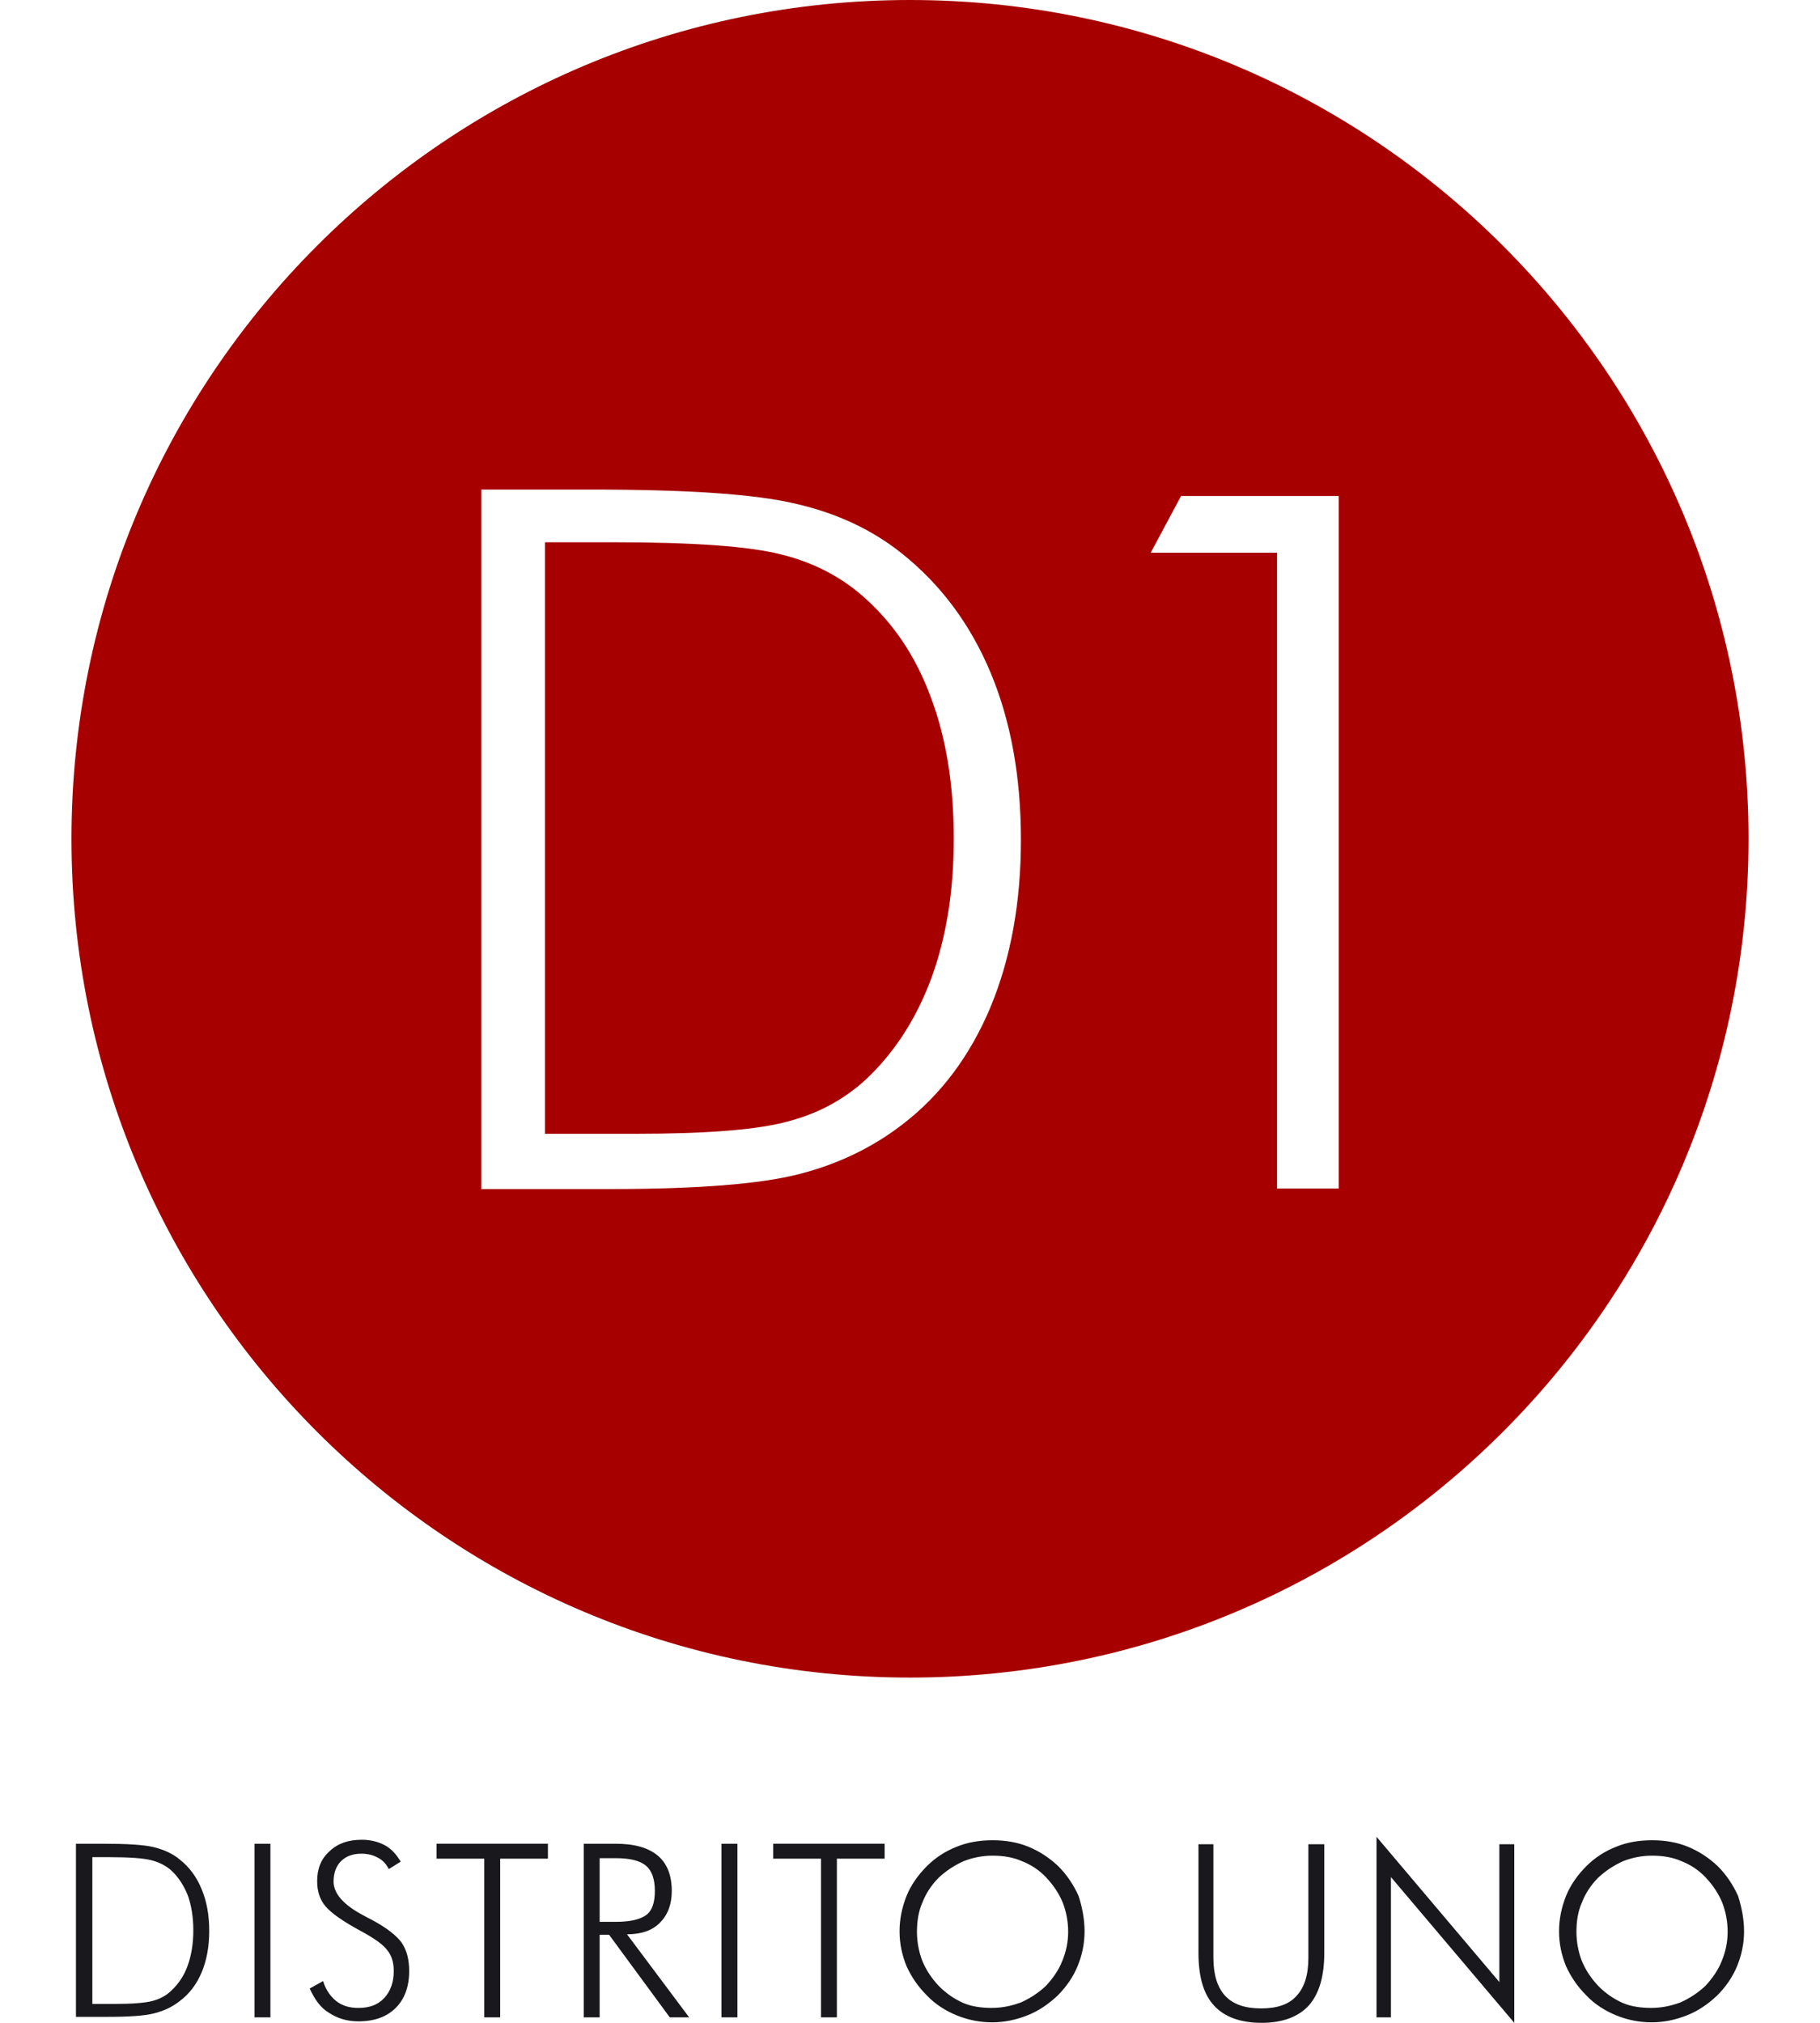
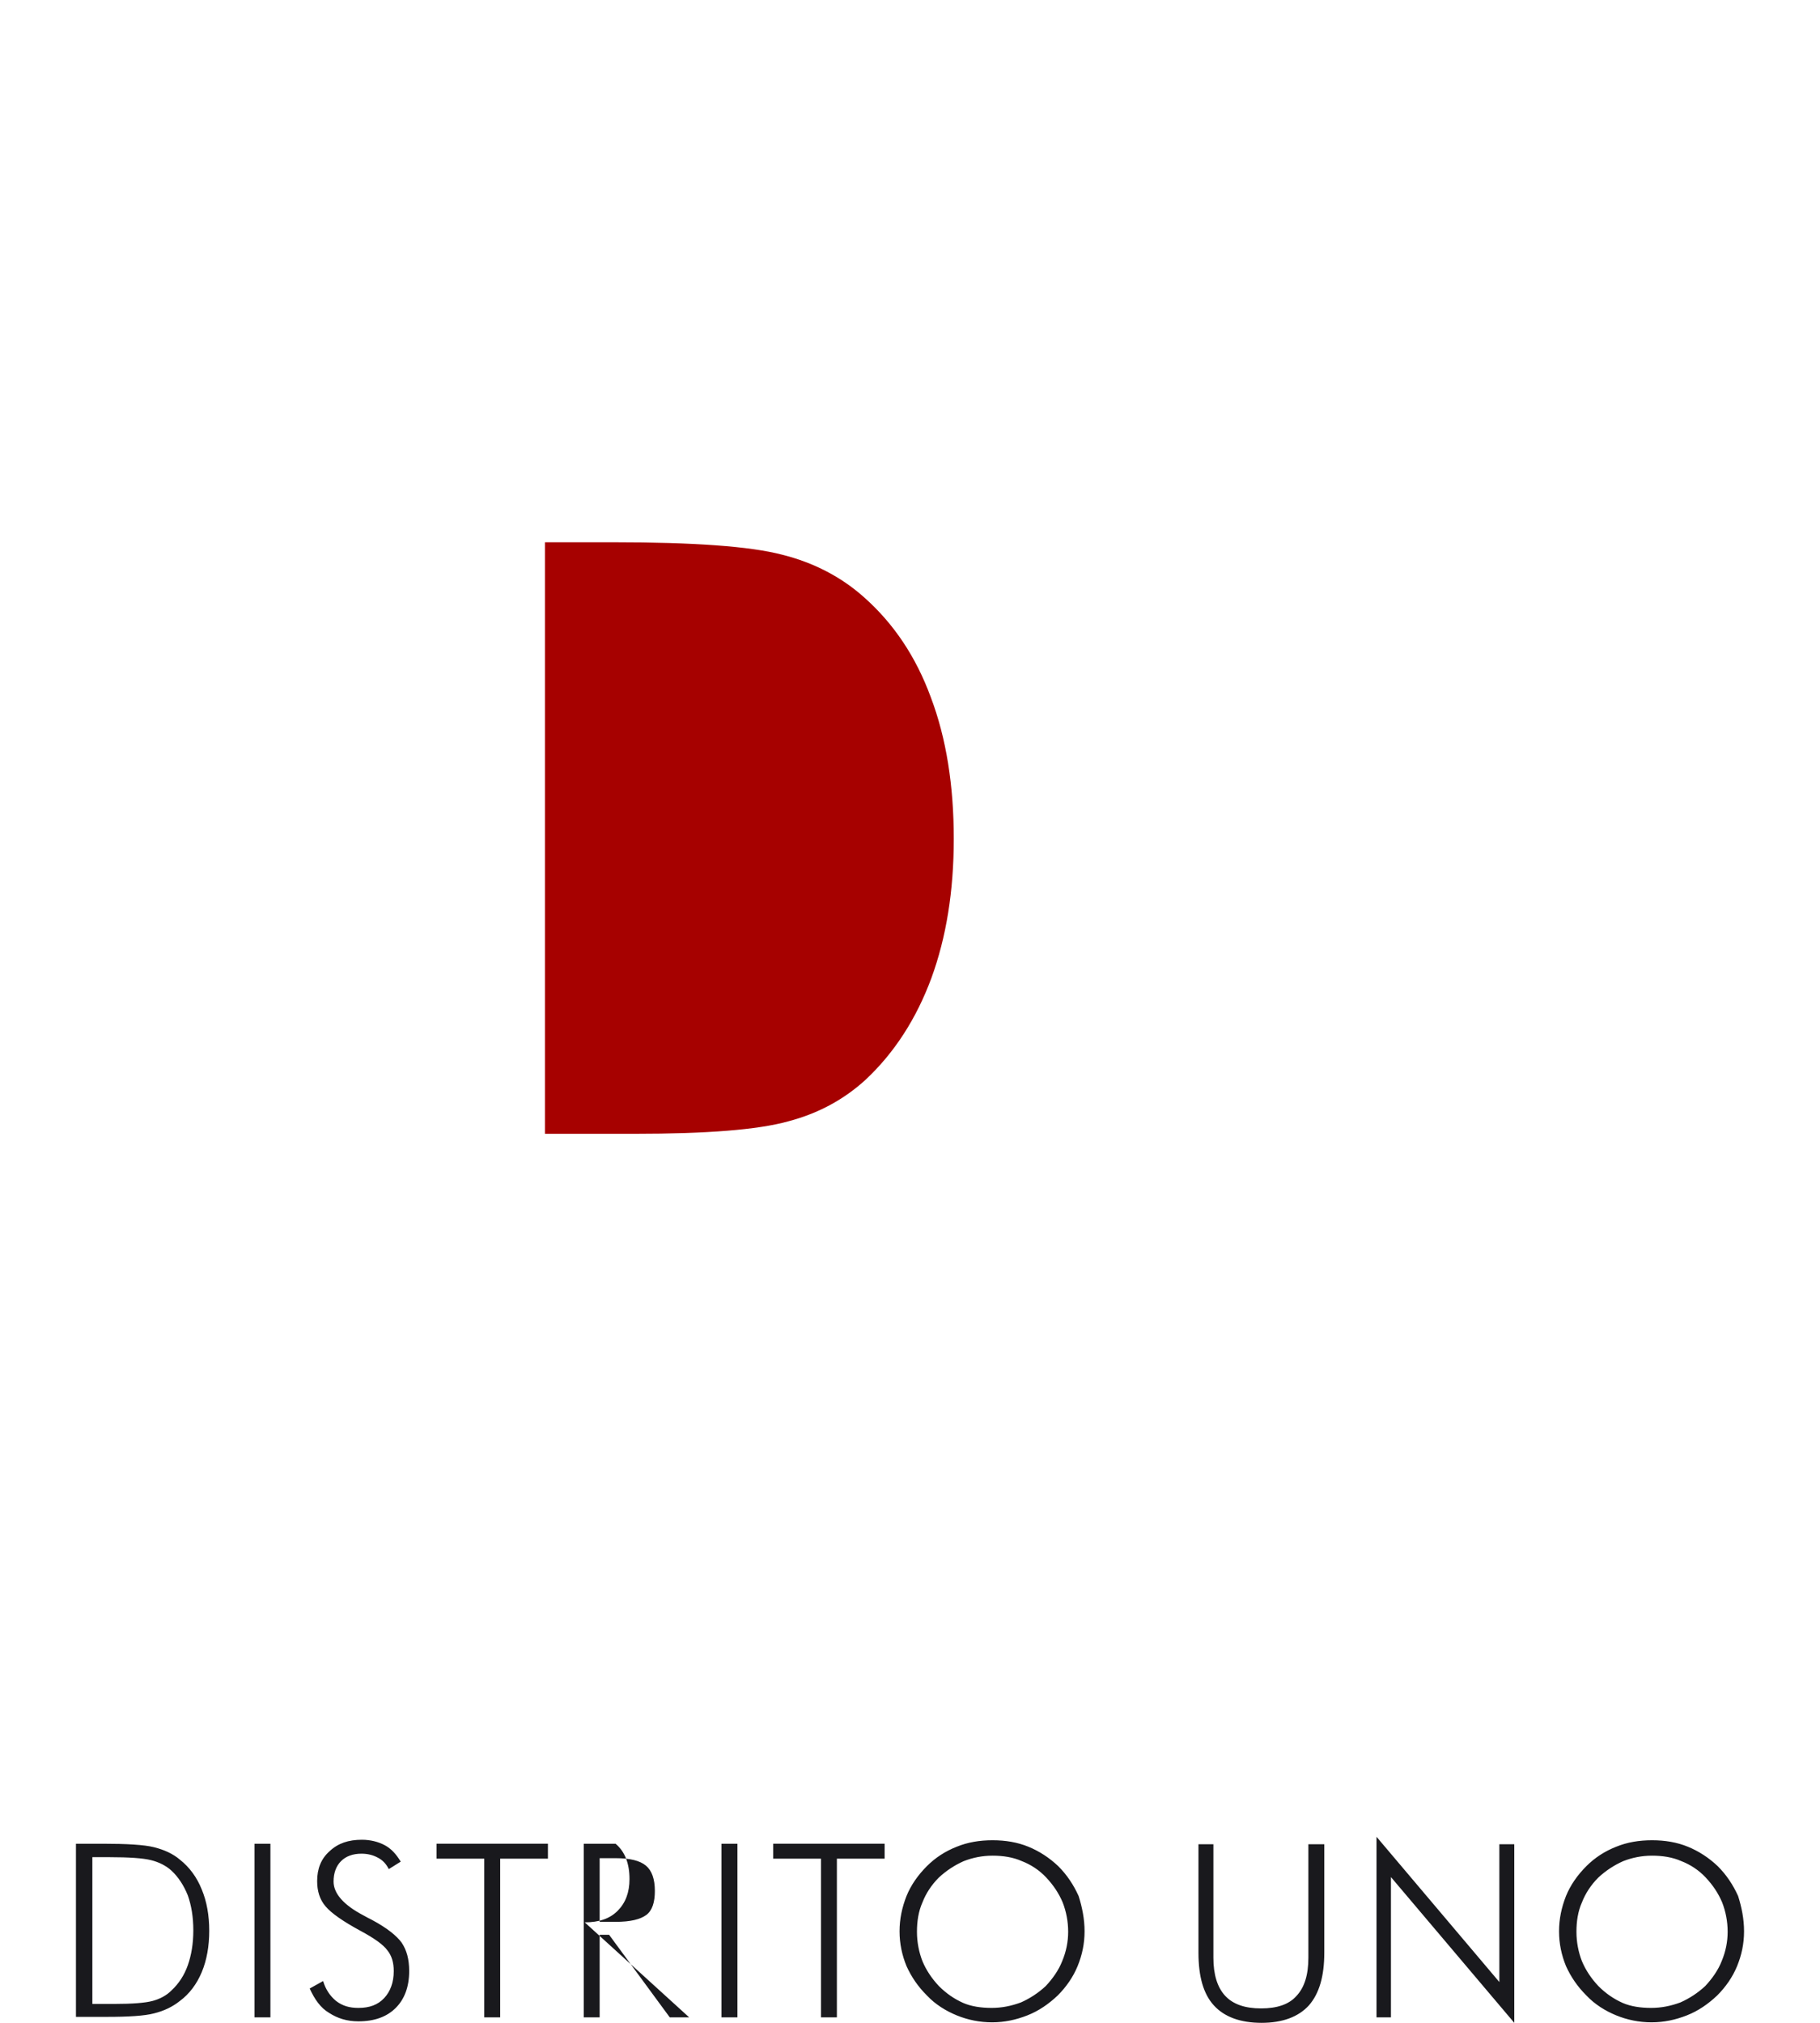
<svg xmlns="http://www.w3.org/2000/svg" version="1.1" id="Capa_1" x="0px" y="0px" viewBox="0 0 337.2 406.6" width="90px" height="100px" style="enable-background:new 0 0 337.2 406.6;" xml:space="preserve">
  <style type="text/css">
	.st0{fill-rule:evenodd;clip-rule:evenodd;fill:#19191D;}
	.st1{fill-rule:evenodd;clip-rule:evenodd;fill:#A60100;}
</style>
  <g>
-     <path class="st0" d="M4.1,402.8h4.5c3.6,0,6.2-0.2,7.7-0.6c1.5-0.4,2.8-1.1,3.8-2.1c1.5-1.4,2.6-3.1,3.3-5.1c0.7-2,1.1-4.3,1.1-7   s-0.4-5-1.1-7c-0.8-2-1.9-3.7-3.3-5c-1.1-1-2.5-1.7-4.1-2.1c-1.6-0.4-4.4-0.6-8.4-0.6H7H4.2v29.5H4.1z M0.9,405.5v-34.9h5.4   c4.8,0,8.3,0.2,10.3,0.7s3.8,1.3,5.2,2.5c1.9,1.5,3.4,3.5,4.4,6c1,2.4,1.5,5.2,1.5,8.3s-0.5,5.9-1.5,8.3c-1,2.4-2.5,4.4-4.4,5.8   c-1.5,1.2-3.2,2-5.2,2.5c-1.9,0.5-5.1,0.7-9.4,0.7H6.1H0.9V405.5z M36.8,405.5v-34.9H40v34.9H36.8L36.8,405.5z M47.9,399.7l2.7-1.5   c0.5,1.7,1.4,3,2.6,4c1.3,1,2.7,1.4,4.5,1.4c2.2,0,3.9-0.6,5.2-2c1.2-1.3,1.9-3.1,1.9-5.4c0-1.7-0.4-3.1-1.3-4.2   c-0.8-1.1-2.6-2.4-5.4-3.9c-3.5-1.9-5.8-3.5-7-4.9s-1.7-3.1-1.7-5.1c0-2.5,0.8-4.5,2.5-6c1.7-1.6,3.8-2.3,6.5-2.3   c1.7,0,3.3,0.4,4.6,1.1c1.3,0.7,2.3,1.8,3.2,3.3l-2.4,1.5c-0.5-1-1.2-1.8-2.2-2.3c-0.9-0.5-2-0.8-3.3-0.8c-1.7,0-3.1,0.5-4.1,1.5   s-1.5,2.4-1.5,4.1c0,2.4,2,4.7,6,6.8c0.7,0.4,1.3,0.7,1.7,0.9c3,1.6,5,3.2,6,4.6c1,1.5,1.5,3.3,1.5,5.7c0,3.1-0.9,5.6-2.7,7.4   c-1.8,1.8-4.3,2.7-7.5,2.7c-2.3,0-4.2-0.6-5.9-1.7C50.1,403.6,48.9,401.9,47.9,399.7L47.9,399.7z M83,405.5v-31.9h-9.6v-3h22.4v3   h-9.6v31.9H83L83,405.5z M106.2,373.4v12.9h3.2c3,0,5-0.5,6.2-1.4s1.7-2.6,1.7-4.8c0-2.4-0.6-4.1-1.8-5.1c-1.2-1-3.2-1.5-6.1-1.5   h-3.2V373.4z M124.2,405.5h-3.9l-12.2-16.6h-1.9v16.6H103v-34.9h6.4c3.8,0,6.6,0.8,8.5,2.4c1.9,1.6,2.8,4,2.8,7.1   c0,2.7-0.8,4.8-2.4,6.4c-1.6,1.6-3.8,2.3-6.6,2.3L124.2,405.5L124.2,405.5z M130.7,405.5v-34.9h3.2v34.9H130.7L130.7,405.5z    M150.7,405.5v-31.9h-9.6v-3h22.4v3h-9.6v31.9H150.7L150.7,405.5z M185,403.6c2.1,0,4-0.4,5.9-1.1c1.8-0.8,3.5-1.9,5-3.3   c1.4-1.5,2.6-3.2,3.3-5c0.8-1.9,1.2-3.9,1.2-5.9c0-2.1-0.4-4.1-1.1-5.9c-0.8-1.9-1.9-3.5-3.3-5c-1.4-1.5-3.1-2.6-4.9-3.3   c-1.8-0.8-3.8-1.1-5.9-1.1c-2.1,0-4,0.4-5.8,1.1c-1.8,0.8-3.5,1.9-5,3.3c-1.5,1.5-2.6,3.2-3.3,5c-0.8,1.8-1.1,3.8-1.1,5.9   c0,2.1,0.4,4.1,1.1,5.9c0.8,1.9,1.9,3.5,3.3,5c1.5,1.5,3.1,2.6,4.9,3.4C180.9,403.3,182.9,403.6,185,403.6L185,403.6z M203.7,388.2   c0,2.5-0.5,4.8-1.4,7s-2.3,4.2-4,5.9c-1.8,1.7-3.8,3.1-6.1,4s-4.6,1.4-7.1,1.4s-4.9-0.5-7.1-1.4c-2.2-0.9-4.3-2.2-6-4   c-1.8-1.8-3.1-3.7-4.1-5.9c-0.9-2.2-1.4-4.5-1.4-7s0.5-4.8,1.4-7.1c0.9-2.2,2.3-4.2,4.1-6c1.7-1.7,3.7-3,6-3.9   c2.2-0.9,4.6-1.3,7.2-1.3c2.6,0,5,0.4,7.2,1.3c2.2,0.9,4.2,2.2,6,3.9c1.8,1.8,3.1,3.8,4.1,6C203.2,383.3,203.7,385.7,203.7,388.2   L203.7,388.2z M226.5,370.7h3.1v22.8c0,3.4,0.8,6,2.4,7.7c1.6,1.7,4,2.5,7.2,2.5s5.6-0.8,7.1-2.5c1.6-1.7,2.4-4.2,2.4-7.7v-22.8   h3.2v21.8c0,4.7-1,8.2-3.1,10.6c-2.1,2.3-5.3,3.5-9.5,3.5c-4.3,0-7.5-1.2-9.6-3.5s-3.1-5.8-3.1-10.6v-21.8H226.5z M262.4,405.5   v-36.3l24.7,29.2v-27.7h3v35.9l-24.8-29.3v28.2H262.4L262.4,405.5z M317.6,403.6c2.1,0,4-0.4,5.9-1.1c1.8-0.8,3.5-1.9,5-3.3   c1.4-1.5,2.6-3.2,3.3-5c0.8-1.9,1.2-3.9,1.2-5.9c0-2.1-0.4-4.1-1.1-5.9c-0.8-1.9-1.9-3.5-3.3-5c-1.4-1.5-3.1-2.6-4.9-3.3   c-1.8-0.8-3.8-1.1-5.9-1.1c-2.1,0-4,0.4-5.8,1.1c-1.8,0.8-3.5,1.9-5,3.3c-1.5,1.5-2.6,3.2-3.3,5c-0.8,1.8-1.1,3.8-1.1,5.9   c0,2.1,0.4,4.1,1.1,5.9c0.8,1.9,1.9,3.5,3.3,5c1.5,1.5,3.1,2.6,4.9,3.4C313.5,403.3,315.5,403.6,317.6,403.6L317.6,403.6z    M336.3,388.2c0,2.5-0.5,4.8-1.4,7s-2.3,4.2-4,5.9c-1.8,1.7-3.8,3.1-6.1,4s-4.6,1.4-7.1,1.4s-4.9-0.5-7.1-1.4c-2.2-0.9-4.3-2.2-6-4   c-1.8-1.8-3.1-3.7-4.1-5.9c-0.9-2.2-1.4-4.5-1.4-7s0.5-4.8,1.4-7.1c0.9-2.2,2.3-4.2,4.1-6c1.7-1.7,3.7-3,6-3.9   c2.2-0.9,4.6-1.3,7.2-1.3c2.6,0,5,0.4,7.2,1.3c2.2,0.9,4.2,2.2,6,3.9c1.8,1.8,3.1,3.8,4.1,6C335.8,383.3,336.3,385.7,336.3,388.2z" />
+     <path class="st0" d="M4.1,402.8h4.5c3.6,0,6.2-0.2,7.7-0.6c1.5-0.4,2.8-1.1,3.8-2.1c1.5-1.4,2.6-3.1,3.3-5.1c0.7-2,1.1-4.3,1.1-7   s-0.4-5-1.1-7c-0.8-2-1.9-3.7-3.3-5c-1.1-1-2.5-1.7-4.1-2.1c-1.6-0.4-4.4-0.6-8.4-0.6H7H4.2v29.5H4.1z M0.9,405.5v-34.9h5.4   c4.8,0,8.3,0.2,10.3,0.7s3.8,1.3,5.2,2.5c1.9,1.5,3.4,3.5,4.4,6c1,2.4,1.5,5.2,1.5,8.3s-0.5,5.9-1.5,8.3c-1,2.4-2.5,4.4-4.4,5.8   c-1.5,1.2-3.2,2-5.2,2.5c-1.9,0.5-5.1,0.7-9.4,0.7H6.1H0.9V405.5z M36.8,405.5v-34.9H40v34.9H36.8L36.8,405.5z M47.9,399.7l2.7-1.5   c0.5,1.7,1.4,3,2.6,4c1.3,1,2.7,1.4,4.5,1.4c2.2,0,3.9-0.6,5.2-2c1.2-1.3,1.9-3.1,1.9-5.4c0-1.7-0.4-3.1-1.3-4.2   c-0.8-1.1-2.6-2.4-5.4-3.9c-3.5-1.9-5.8-3.5-7-4.9s-1.7-3.1-1.7-5.1c0-2.5,0.8-4.5,2.5-6c1.7-1.6,3.8-2.3,6.5-2.3   c1.7,0,3.3,0.4,4.6,1.1c1.3,0.7,2.3,1.8,3.2,3.3l-2.4,1.5c-0.5-1-1.2-1.8-2.2-2.3c-0.9-0.5-2-0.8-3.3-0.8c-1.7,0-3.1,0.5-4.1,1.5   s-1.5,2.4-1.5,4.1c0,2.4,2,4.7,6,6.8c0.7,0.4,1.3,0.7,1.7,0.9c3,1.6,5,3.2,6,4.6c1,1.5,1.5,3.3,1.5,5.7c0,3.1-0.9,5.6-2.7,7.4   c-1.8,1.8-4.3,2.7-7.5,2.7c-2.3,0-4.2-0.6-5.9-1.7C50.1,403.6,48.9,401.9,47.9,399.7L47.9,399.7z M83,405.5v-31.9h-9.6v-3h22.4v3   h-9.6v31.9H83L83,405.5z M106.2,373.4v12.9h3.2c3,0,5-0.5,6.2-1.4s1.7-2.6,1.7-4.8c0-2.4-0.6-4.1-1.8-5.1c-1.2-1-3.2-1.5-6.1-1.5   h-3.2V373.4z M124.2,405.5h-3.9l-12.2-16.6h-1.9v16.6H103v-34.9h6.4c1.9,1.6,2.8,4,2.8,7.1   c0,2.7-0.8,4.8-2.4,6.4c-1.6,1.6-3.8,2.3-6.6,2.3L124.2,405.5L124.2,405.5z M130.7,405.5v-34.9h3.2v34.9H130.7L130.7,405.5z    M150.7,405.5v-31.9h-9.6v-3h22.4v3h-9.6v31.9H150.7L150.7,405.5z M185,403.6c2.1,0,4-0.4,5.9-1.1c1.8-0.8,3.5-1.9,5-3.3   c1.4-1.5,2.6-3.2,3.3-5c0.8-1.9,1.2-3.9,1.2-5.9c0-2.1-0.4-4.1-1.1-5.9c-0.8-1.9-1.9-3.5-3.3-5c-1.4-1.5-3.1-2.6-4.9-3.3   c-1.8-0.8-3.8-1.1-5.9-1.1c-2.1,0-4,0.4-5.8,1.1c-1.8,0.8-3.5,1.9-5,3.3c-1.5,1.5-2.6,3.2-3.3,5c-0.8,1.8-1.1,3.8-1.1,5.9   c0,2.1,0.4,4.1,1.1,5.9c0.8,1.9,1.9,3.5,3.3,5c1.5,1.5,3.1,2.6,4.9,3.4C180.9,403.3,182.9,403.6,185,403.6L185,403.6z M203.7,388.2   c0,2.5-0.5,4.8-1.4,7s-2.3,4.2-4,5.9c-1.8,1.7-3.8,3.1-6.1,4s-4.6,1.4-7.1,1.4s-4.9-0.5-7.1-1.4c-2.2-0.9-4.3-2.2-6-4   c-1.8-1.8-3.1-3.7-4.1-5.9c-0.9-2.2-1.4-4.5-1.4-7s0.5-4.8,1.4-7.1c0.9-2.2,2.3-4.2,4.1-6c1.7-1.7,3.7-3,6-3.9   c2.2-0.9,4.6-1.3,7.2-1.3c2.6,0,5,0.4,7.2,1.3c2.2,0.9,4.2,2.2,6,3.9c1.8,1.8,3.1,3.8,4.1,6C203.2,383.3,203.7,385.7,203.7,388.2   L203.7,388.2z M226.5,370.7h3.1v22.8c0,3.4,0.8,6,2.4,7.7c1.6,1.7,4,2.5,7.2,2.5s5.6-0.8,7.1-2.5c1.6-1.7,2.4-4.2,2.4-7.7v-22.8   h3.2v21.8c0,4.7-1,8.2-3.1,10.6c-2.1,2.3-5.3,3.5-9.5,3.5c-4.3,0-7.5-1.2-9.6-3.5s-3.1-5.8-3.1-10.6v-21.8H226.5z M262.4,405.5   v-36.3l24.7,29.2v-27.7h3v35.9l-24.8-29.3v28.2H262.4L262.4,405.5z M317.6,403.6c2.1,0,4-0.4,5.9-1.1c1.8-0.8,3.5-1.9,5-3.3   c1.4-1.5,2.6-3.2,3.3-5c0.8-1.9,1.2-3.9,1.2-5.9c0-2.1-0.4-4.1-1.1-5.9c-0.8-1.9-1.9-3.5-3.3-5c-1.4-1.5-3.1-2.6-4.9-3.3   c-1.8-0.8-3.8-1.1-5.9-1.1c-2.1,0-4,0.4-5.8,1.1c-1.8,0.8-3.5,1.9-5,3.3c-1.5,1.5-2.6,3.2-3.3,5c-0.8,1.8-1.1,3.8-1.1,5.9   c0,2.1,0.4,4.1,1.1,5.9c0.8,1.9,1.9,3.5,3.3,5c1.5,1.5,3.1,2.6,4.9,3.4C313.5,403.3,315.5,403.6,317.6,403.6L317.6,403.6z    M336.3,388.2c0,2.5-0.5,4.8-1.4,7s-2.3,4.2-4,5.9c-1.8,1.7-3.8,3.1-6.1,4s-4.6,1.4-7.1,1.4s-4.9-0.5-7.1-1.4c-2.2-0.9-4.3-2.2-6-4   c-1.8-1.8-3.1-3.7-4.1-5.9c-0.9-2.2-1.4-4.5-1.4-7s0.5-4.8,1.4-7.1c0.9-2.2,2.3-4.2,4.1-6c1.7-1.7,3.7-3,6-3.9   c2.2-0.9,4.6-1.3,7.2-1.3c2.6,0,5,0.4,7.2,1.3c2.2,0.9,4.2,2.2,6,3.9c1.8,1.8,3.1,3.8,4.1,6C335.8,383.3,336.3,385.7,336.3,388.2z" />
    <g>
      <path class="st1" d="M159.3,120c-4.5-4-10-6.9-16.4-8.5c-6.5-1.7-17.8-2.5-33.9-2.5h-2.4H95.2v118.9h18c14.5,0,24.8-0.8,30.9-2.5    c6.1-1.6,11.2-4.4,15.5-8.3c5.9-5.5,10.3-12.4,13.3-20.5c3-8.2,4.5-17.5,4.5-28c0-10.7-1.5-20.2-4.6-28.4    C169.8,132,165.3,125.3,159.3,120z" />
-       <path class="st1" d="M168.6,0C75.5,0,0,75.5,0,168.6s75.5,168.6,168.6,168.6s168.6-75.5,168.6-168.6S261.7,0,168.6,0z     M184.8,202.4c-4.1,9.8-10,17.7-17.7,23.6c-6.1,4.7-13,8-20.8,10s-20.4,3-37.7,3h-4.3H82.4V98.4h21.9c19.5,0,33.3,0.9,41.5,2.9    c8.2,1.9,15.2,5.2,21.1,9.9c7.8,6.2,13.8,14.2,17.9,24c4.1,9.8,6.1,21,6.1,33.6C190.9,181.3,188.9,192.5,184.8,202.4z     M254.8,238.9h-12.4V111.1H217l6.1-11.4h31.7L254.8,238.9L254.8,238.9z" />
    </g>
  </g>
</svg>